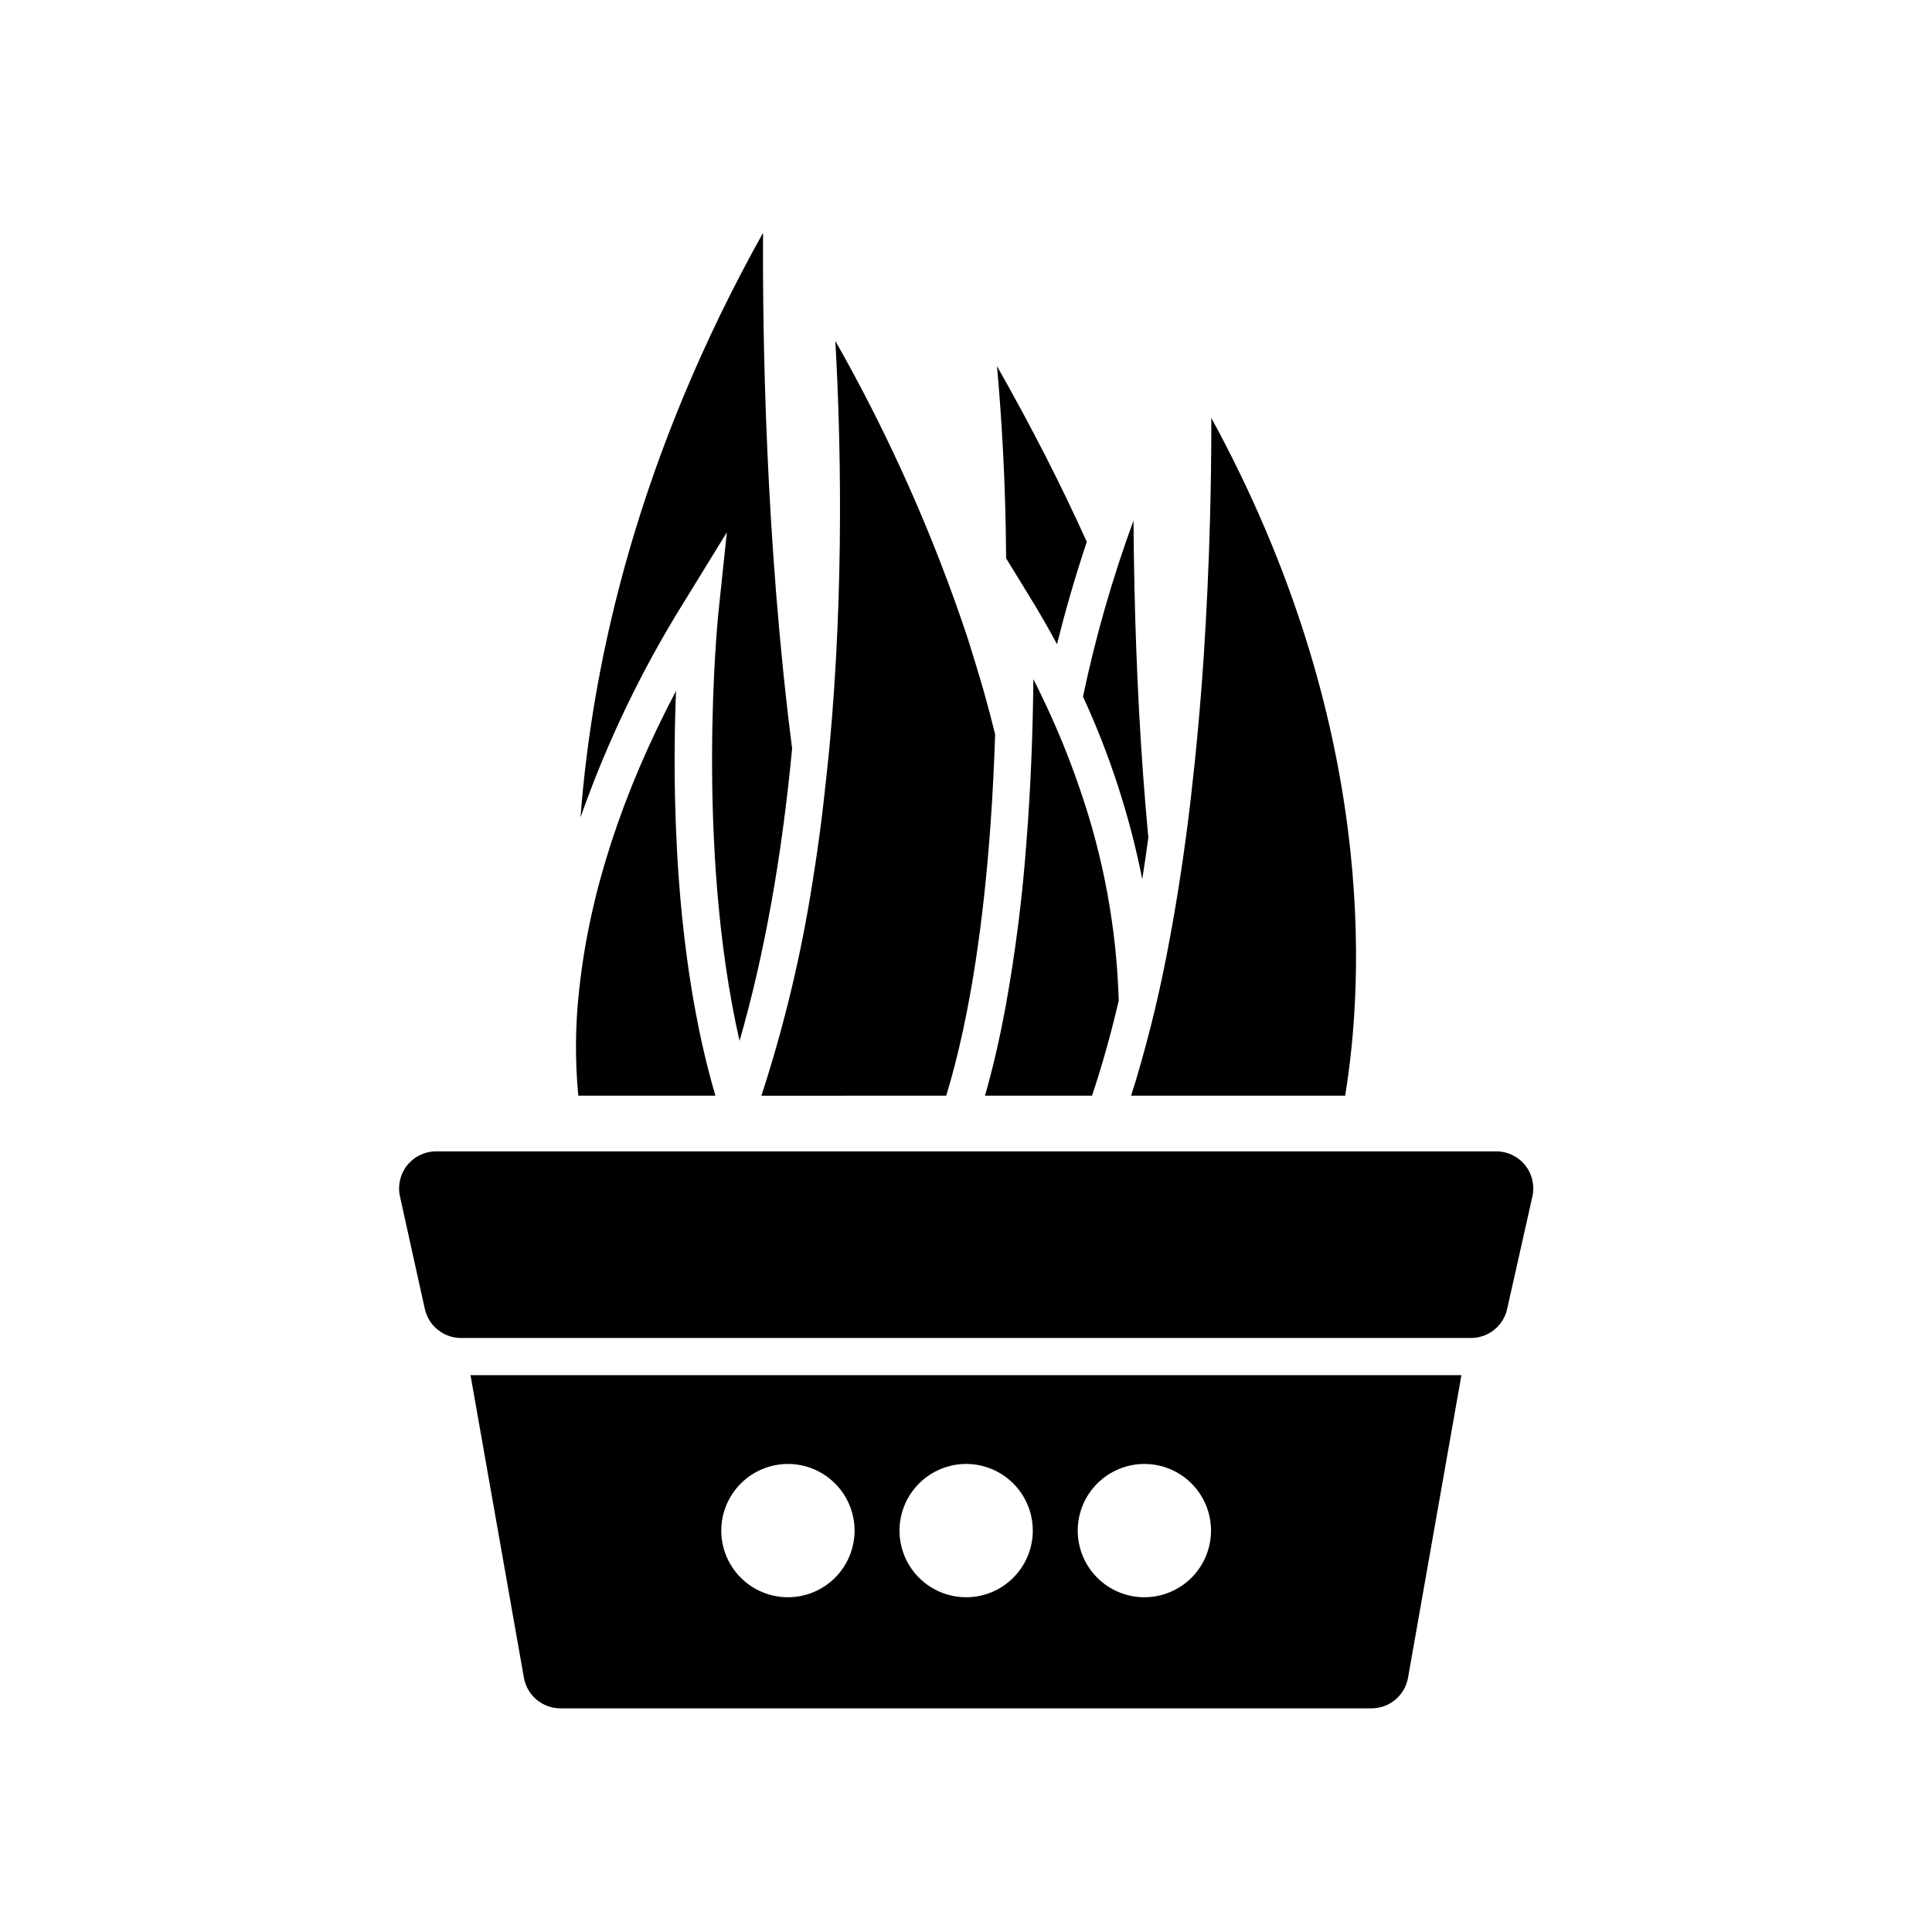
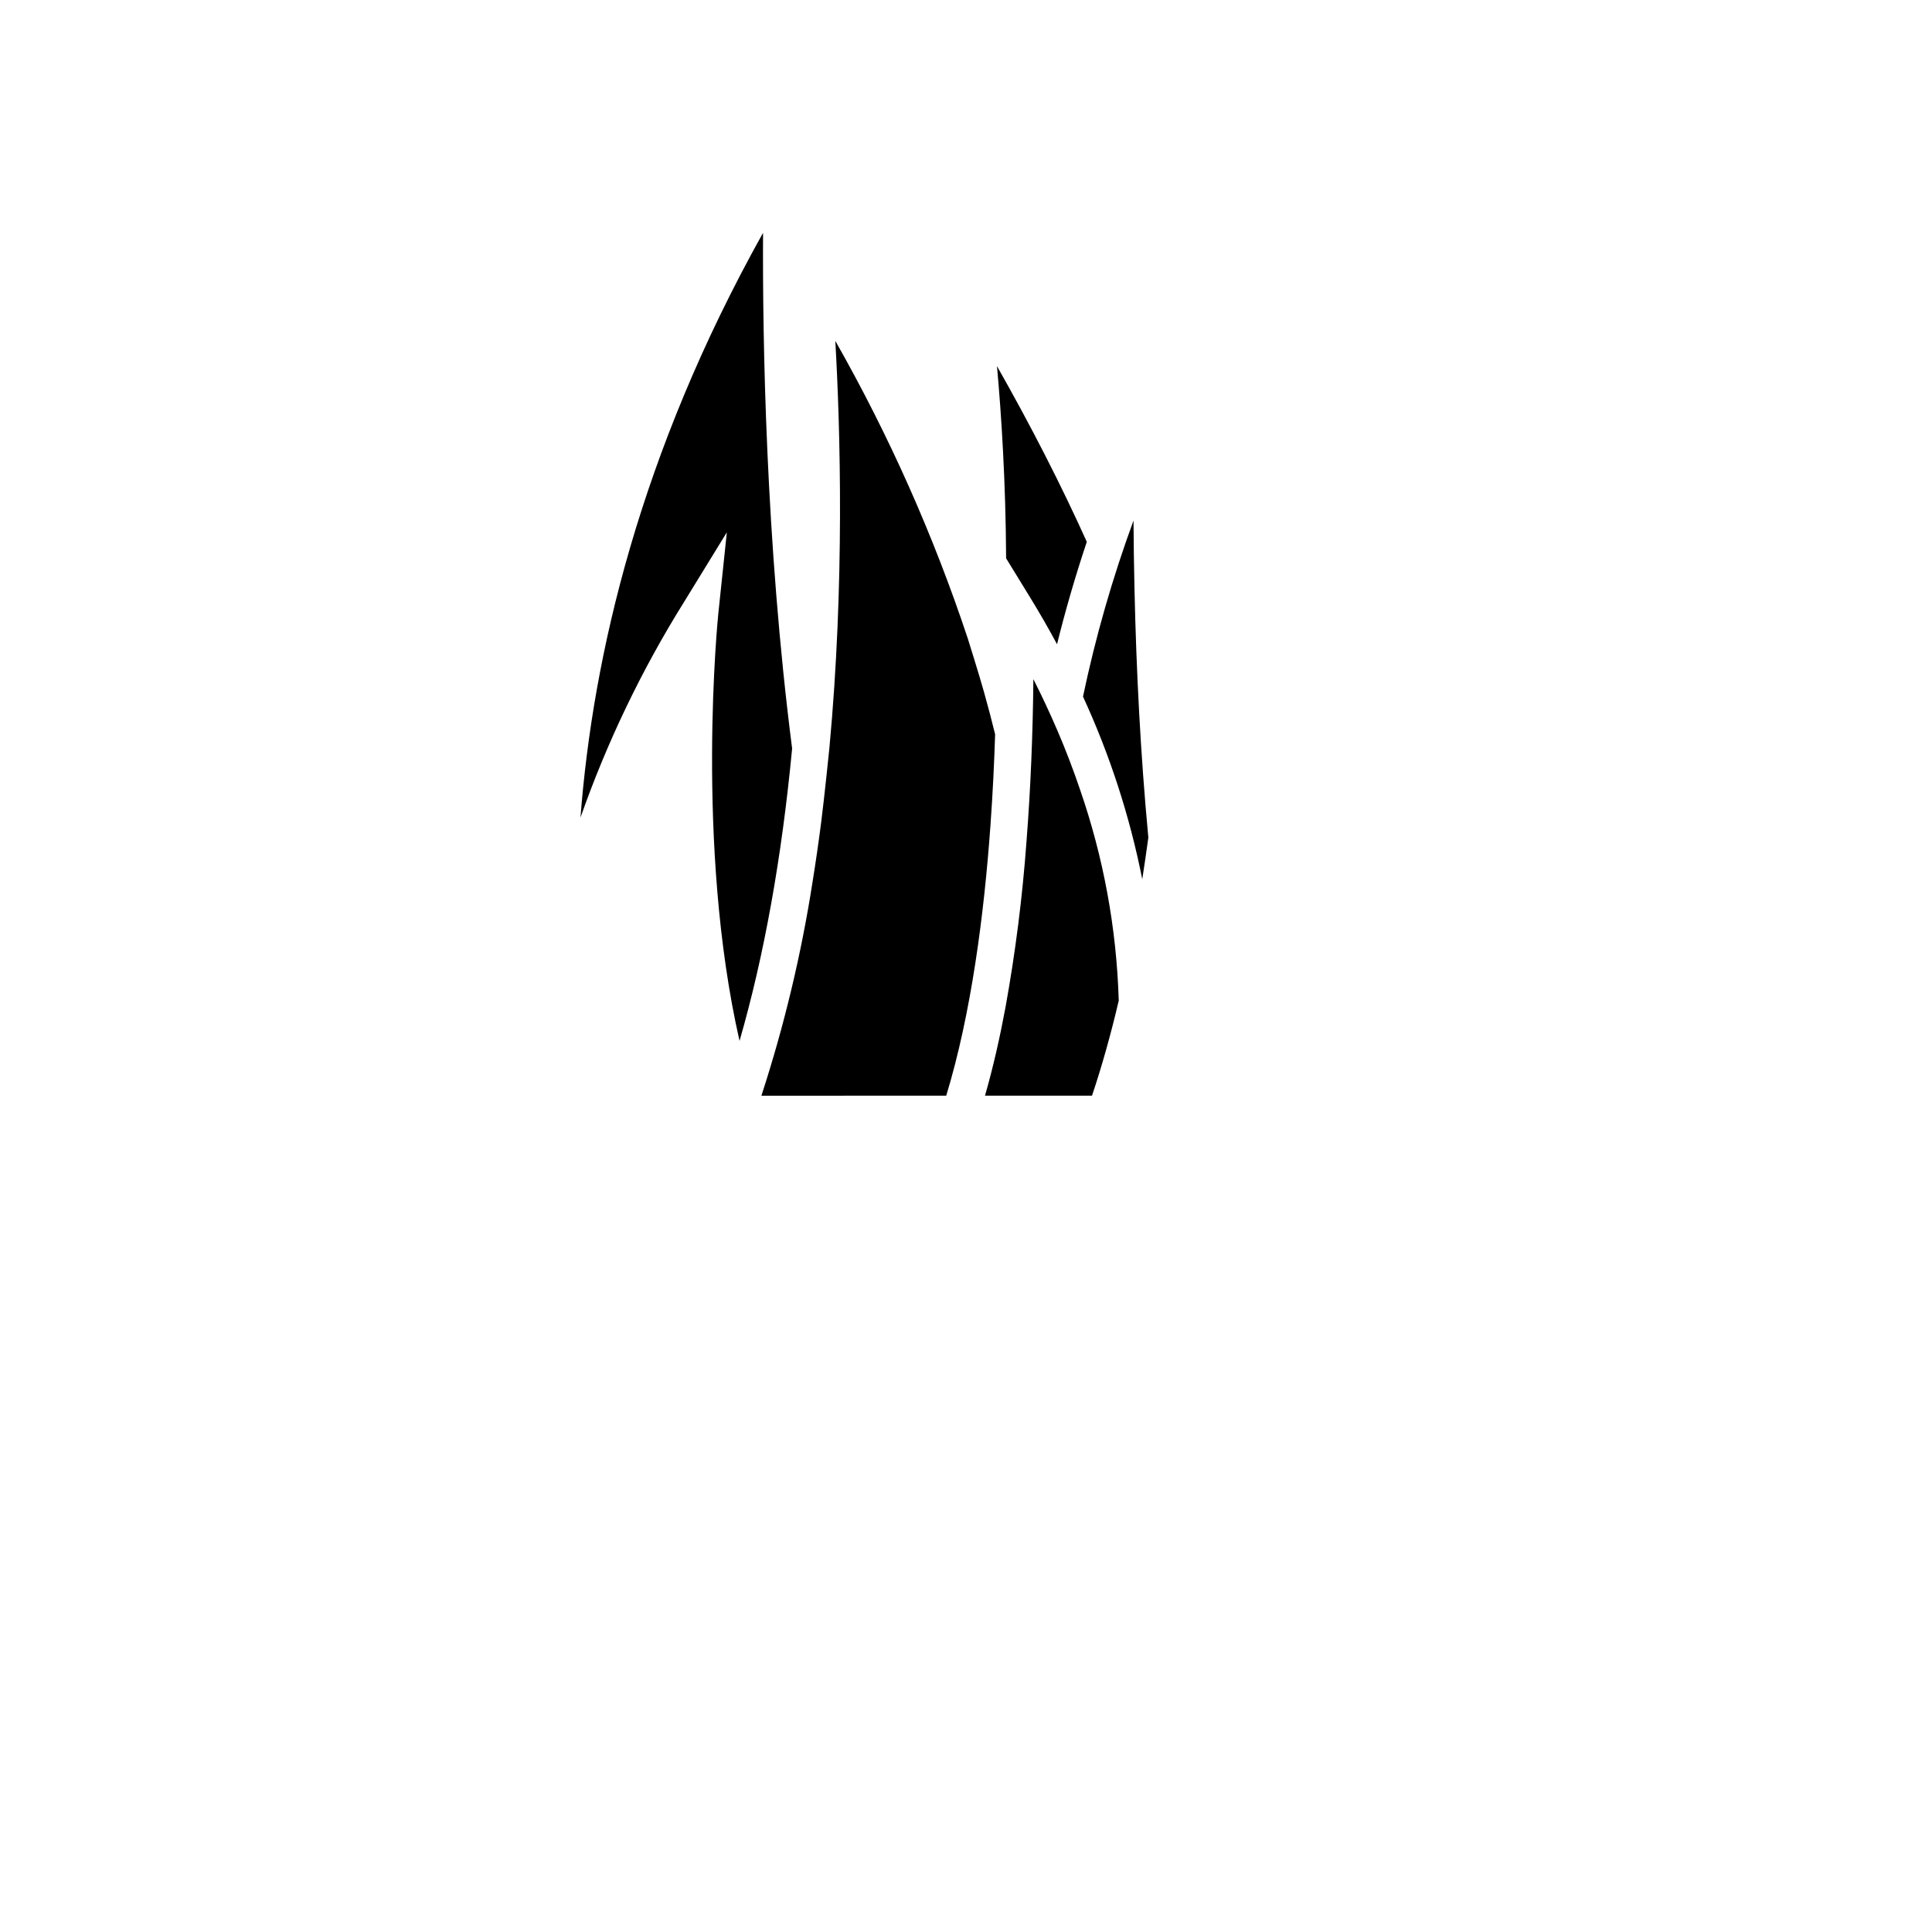
<svg xmlns="http://www.w3.org/2000/svg" fill="#000000" width="800px" height="800px" version="1.1" viewBox="144 144 512 512">
  <g>
-     <path d="m540.5 449.12h-280.9c-2.977-0.004-5.797 1.34-7.664 3.66-1.867 2.32-2.582 5.359-1.945 8.27l6.594 29.836v-0.004c1 4.504 4.996 7.703 9.609 7.699h267.61c4.602 0.004 8.59-3.18 9.602-7.668l6.695-29.836h0.004c0.648-2.91-0.059-5.961-1.93-8.285-1.867-2.324-4.691-3.676-7.672-3.672z" />
-     <path d="m282.84 588.62c0.836 4.695 4.922 8.109 9.691 8.109h214.92-0.004c4.769 0.004 8.859-3.414 9.695-8.109l14.148-80.188h-262.6zm164.48-56.66h-0.004c4.684 0.016 9.168 1.887 12.473 5.203 3.301 3.32 5.152 7.812 5.144 12.492-0.012 4.684-1.879 9.168-5.191 12.477-3.316 3.305-7.809 5.16-12.488 5.156-4.684-0.004-9.172-1.867-12.48-5.18s-5.168-7.805-5.168-12.484c0.008-4.691 1.875-9.188 5.199-12.5 3.32-3.312 7.82-5.172 12.512-5.164zm-47.23 0h-0.004c4.684 0.016 9.168 1.887 12.469 5.203 3.305 3.32 5.152 7.812 5.144 12.492-0.008 4.684-1.875 9.168-5.191 12.477-3.312 3.305-7.805 5.16-12.488 5.156-4.68-0.004-9.168-1.867-12.477-5.18s-5.168-7.805-5.168-12.484c0.004-4.691 1.875-9.188 5.195-12.5 3.324-3.312 7.824-5.172 12.516-5.164zm-47.23 0h-0.004c4.68 0.016 9.164 1.887 12.469 5.203 3.301 3.32 5.152 7.812 5.144 12.492-0.012 4.684-1.875 9.168-5.191 12.477-3.316 3.305-7.809 5.16-12.488 5.156-4.684-0.004-9.172-1.867-12.48-5.18-3.309-3.312-5.168-7.805-5.168-12.484 0.008-4.691 1.875-9.188 5.199-12.5 3.32-3.312 7.824-5.172 12.516-5.164z" />
    <path d="m416.97 302.29c2.508 4.082 4.894 8.23 7.152 12.438 2.176-8.777 4.781-17.84 7.891-27.141-6.828-15.125-14.801-30.711-23.805-46.562 1.18 12.969 2.312 30.613 2.422 50.934z" />
    <path d="m446.71 377c0.562-3.602 1.098-7.277 1.613-11.031-2.066-21.969-3.191-44.031-3.676-66.09-0.133-5.973-0.219-11.949-0.258-17.926-5.578 15.207-10.051 30.801-13.383 46.652 7.117 15.457 12.391 31.699 15.703 48.395z" />
-     <path d="m336.62 285.07-2.262 21.57c-0.07 0.668-6.211 61.246 5.629 113.21 6.516-22.562 11.188-48.539 13.934-77.48-7.035-54.82-7.852-109.05-7.703-136.67-32.648 58.48-45.098 112.03-48.383 154.96l-0.004-0.004c7.016-19.984 16.219-39.137 27.434-57.109z" />
+     <path d="m336.62 285.07-2.262 21.57c-0.07 0.668-6.211 61.246 5.629 113.21 6.516-22.562 11.188-48.539 13.934-77.48-7.035-54.82-7.852-109.05-7.703-136.67-32.648 58.48-45.098 112.03-48.383 154.96c7.016-19.984 16.219-39.137 27.434-57.109z" />
    <path d="m394.76 434.37c6.66-21.836 10.047-48.215 11.719-71.605 0.621-8.59 1.004-16.766 1.238-24.176-0.895-3.652-1.871-7.359-2.922-11.098-1.23-4.41-4.191-13.875-4.281-14.148v-0.008c-9.102-27.418-20.875-53.875-35.148-78.996 1.348 23.676 2.488 64.375-1.566 107.86-0.012 0.188-1.367 13.383-2.164 19.582-0.688 5.371-1.449 10.641-2.281 15.805-2.992 19.266-7.535 38.254-13.578 56.789z" />
    <path d="m424.25 337.66c-1.984-4.625-4.113-9.184-6.394-13.676-0.141 14.324-0.707 28.645-1.816 42.926-1.074 14.738-2.93 29.41-5.559 43.953-1.469 7.91-3.227 15.773-5.449 23.508h28.359c2.598-7.742 4.981-16.195 7.086-25.191-0.562-19.078-4.027-37.957-10.277-55.988-1.777-5.254-3.758-10.43-5.949-15.531z" />
-     <path d="m333.59 434.37c-11.059-37.695-11.453-81.645-10.441-107.26-14.297 27.141-22.887 53.57-25.613 78.801-0.02 0.137-0.031 0.285-0.051 0.422-1.047 9.312-1.121 18.707-0.227 28.035z" />
-     <path d="m443.75 434.37h56.727c4.969-30.121 8.746-98.527-35.465-179.61 0.012 9.16-0.113 18.32-0.363 27.48-0.324 11.816-0.867 23.625-1.633 35.426-0.848 12.875-2.019 25.719-3.512 38.535-1.461 12.438-3.305 24.832-5.609 37.141l-0.004-0.004c-2.266 12.383-5.199 24.633-8.789 36.699-0.438 1.449-0.895 2.891-1.352 4.332z" />
  </g>
</svg>